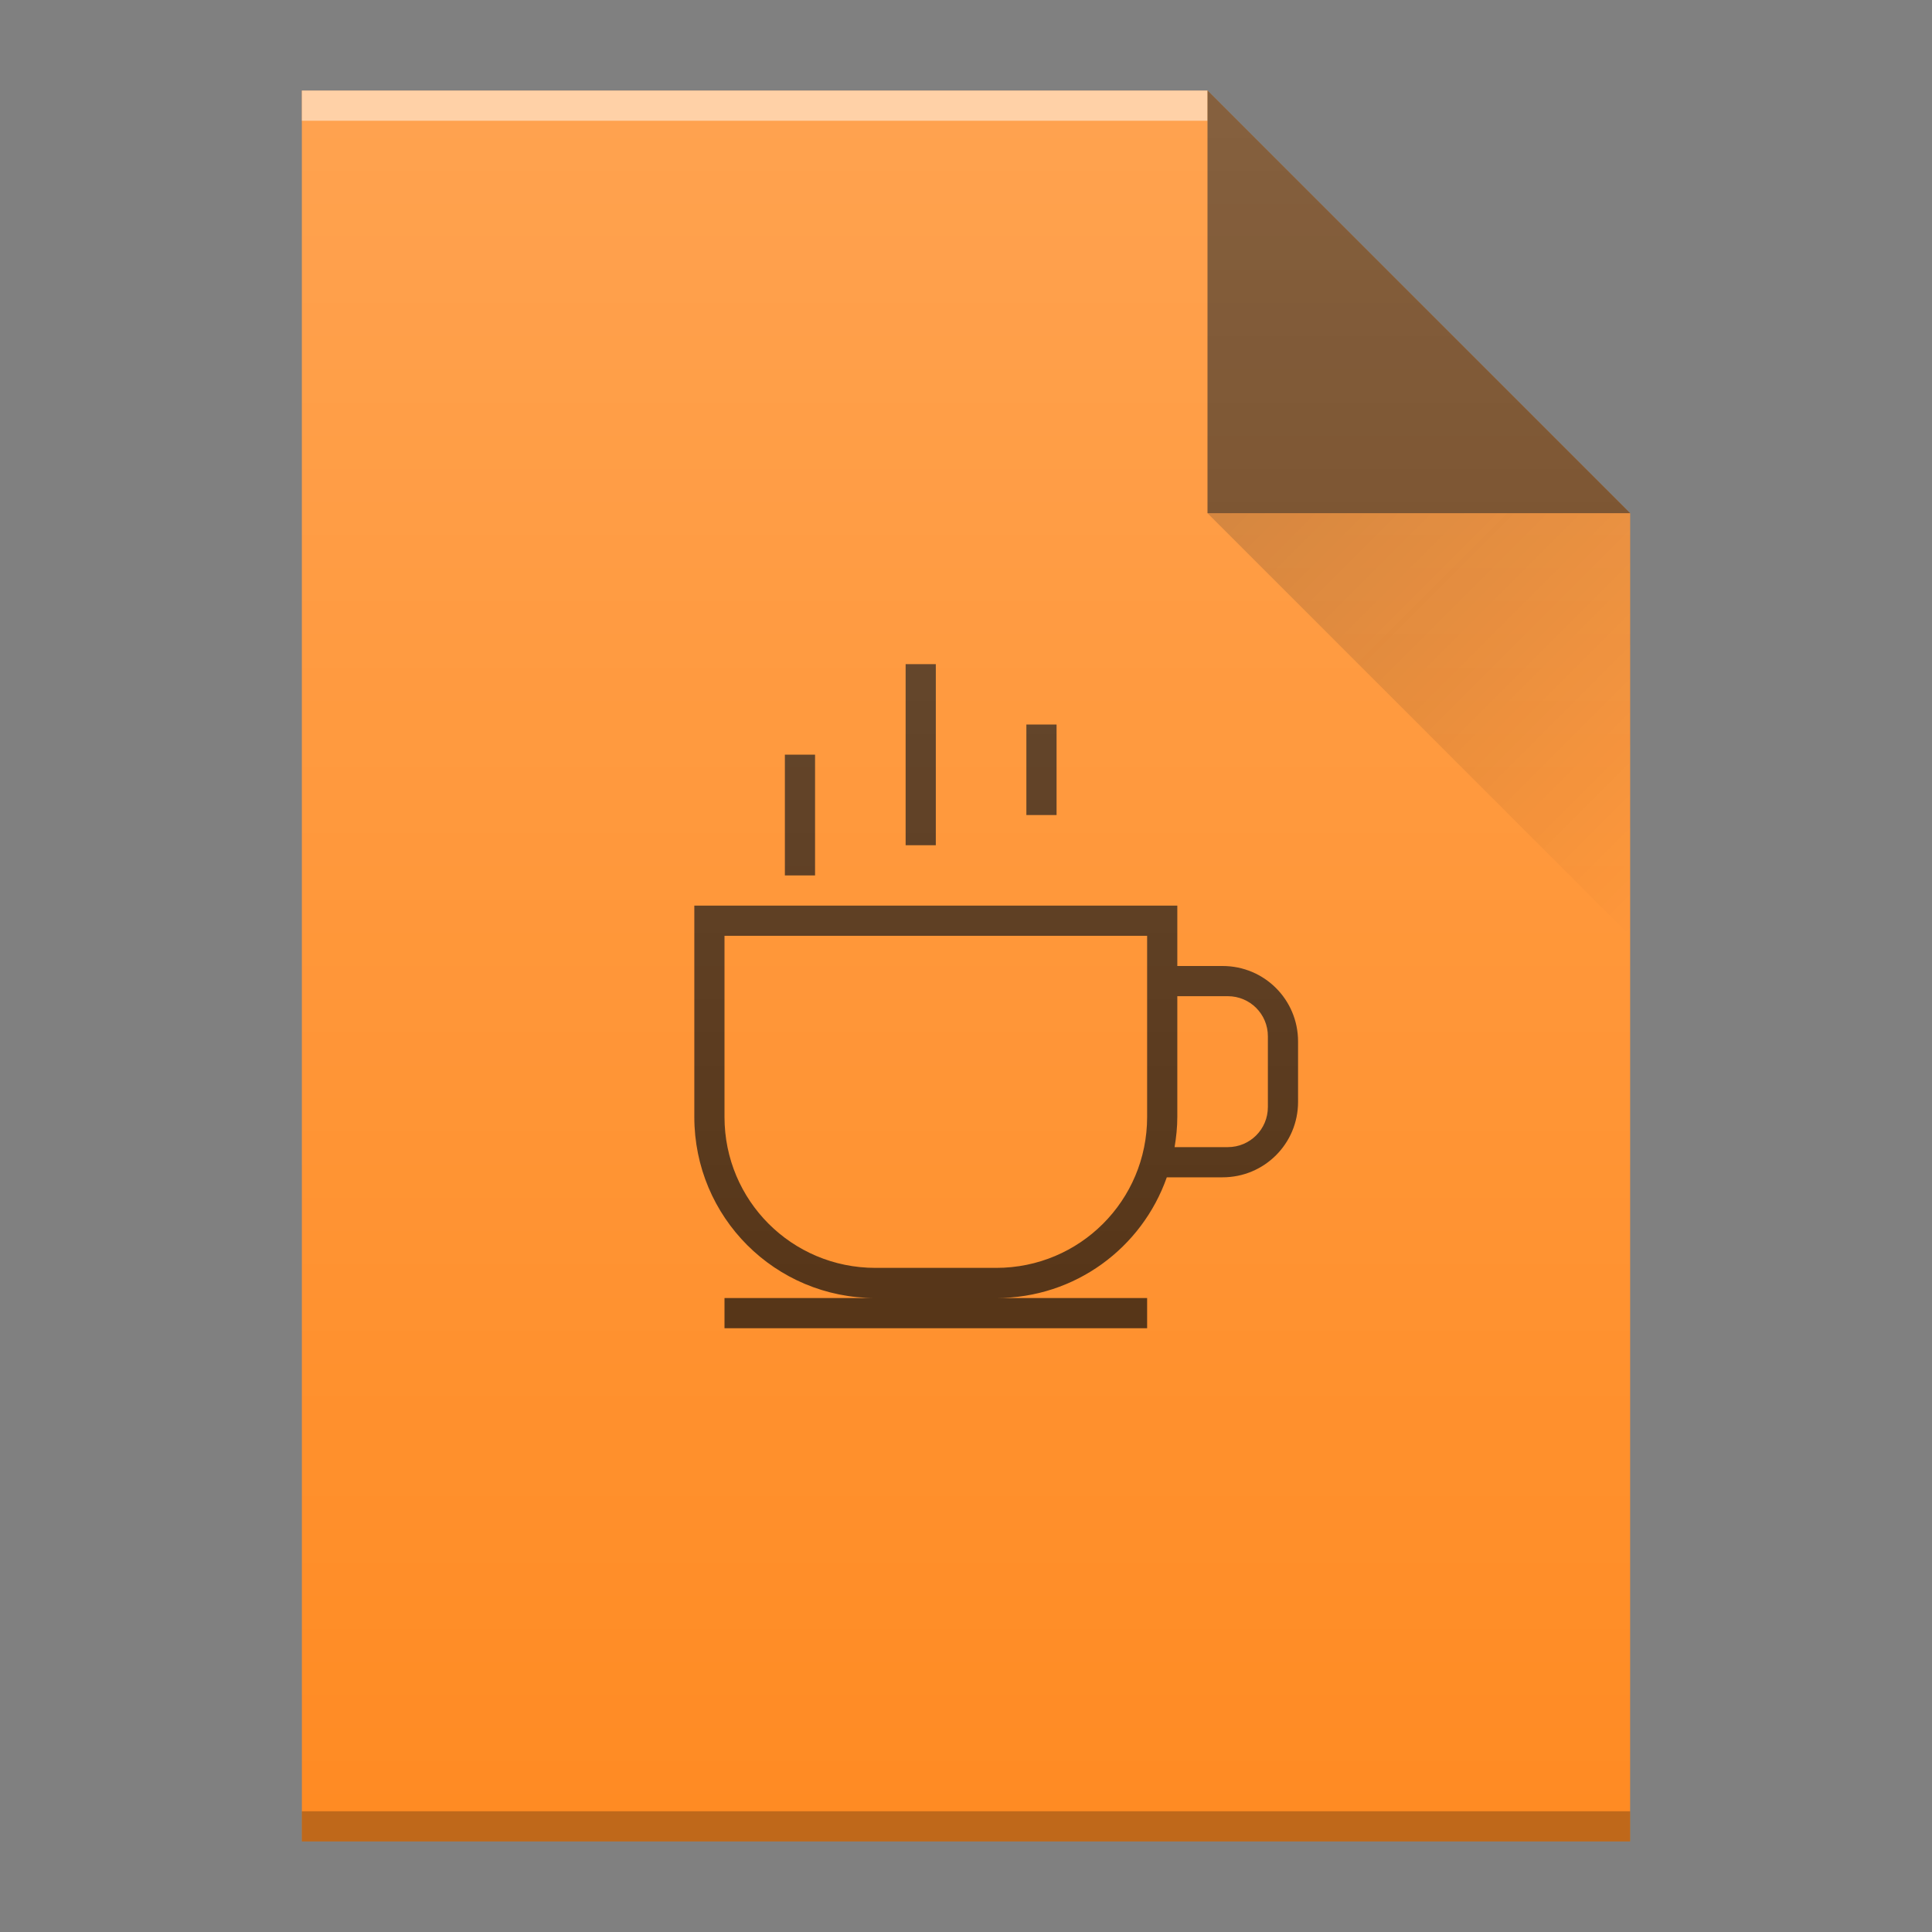
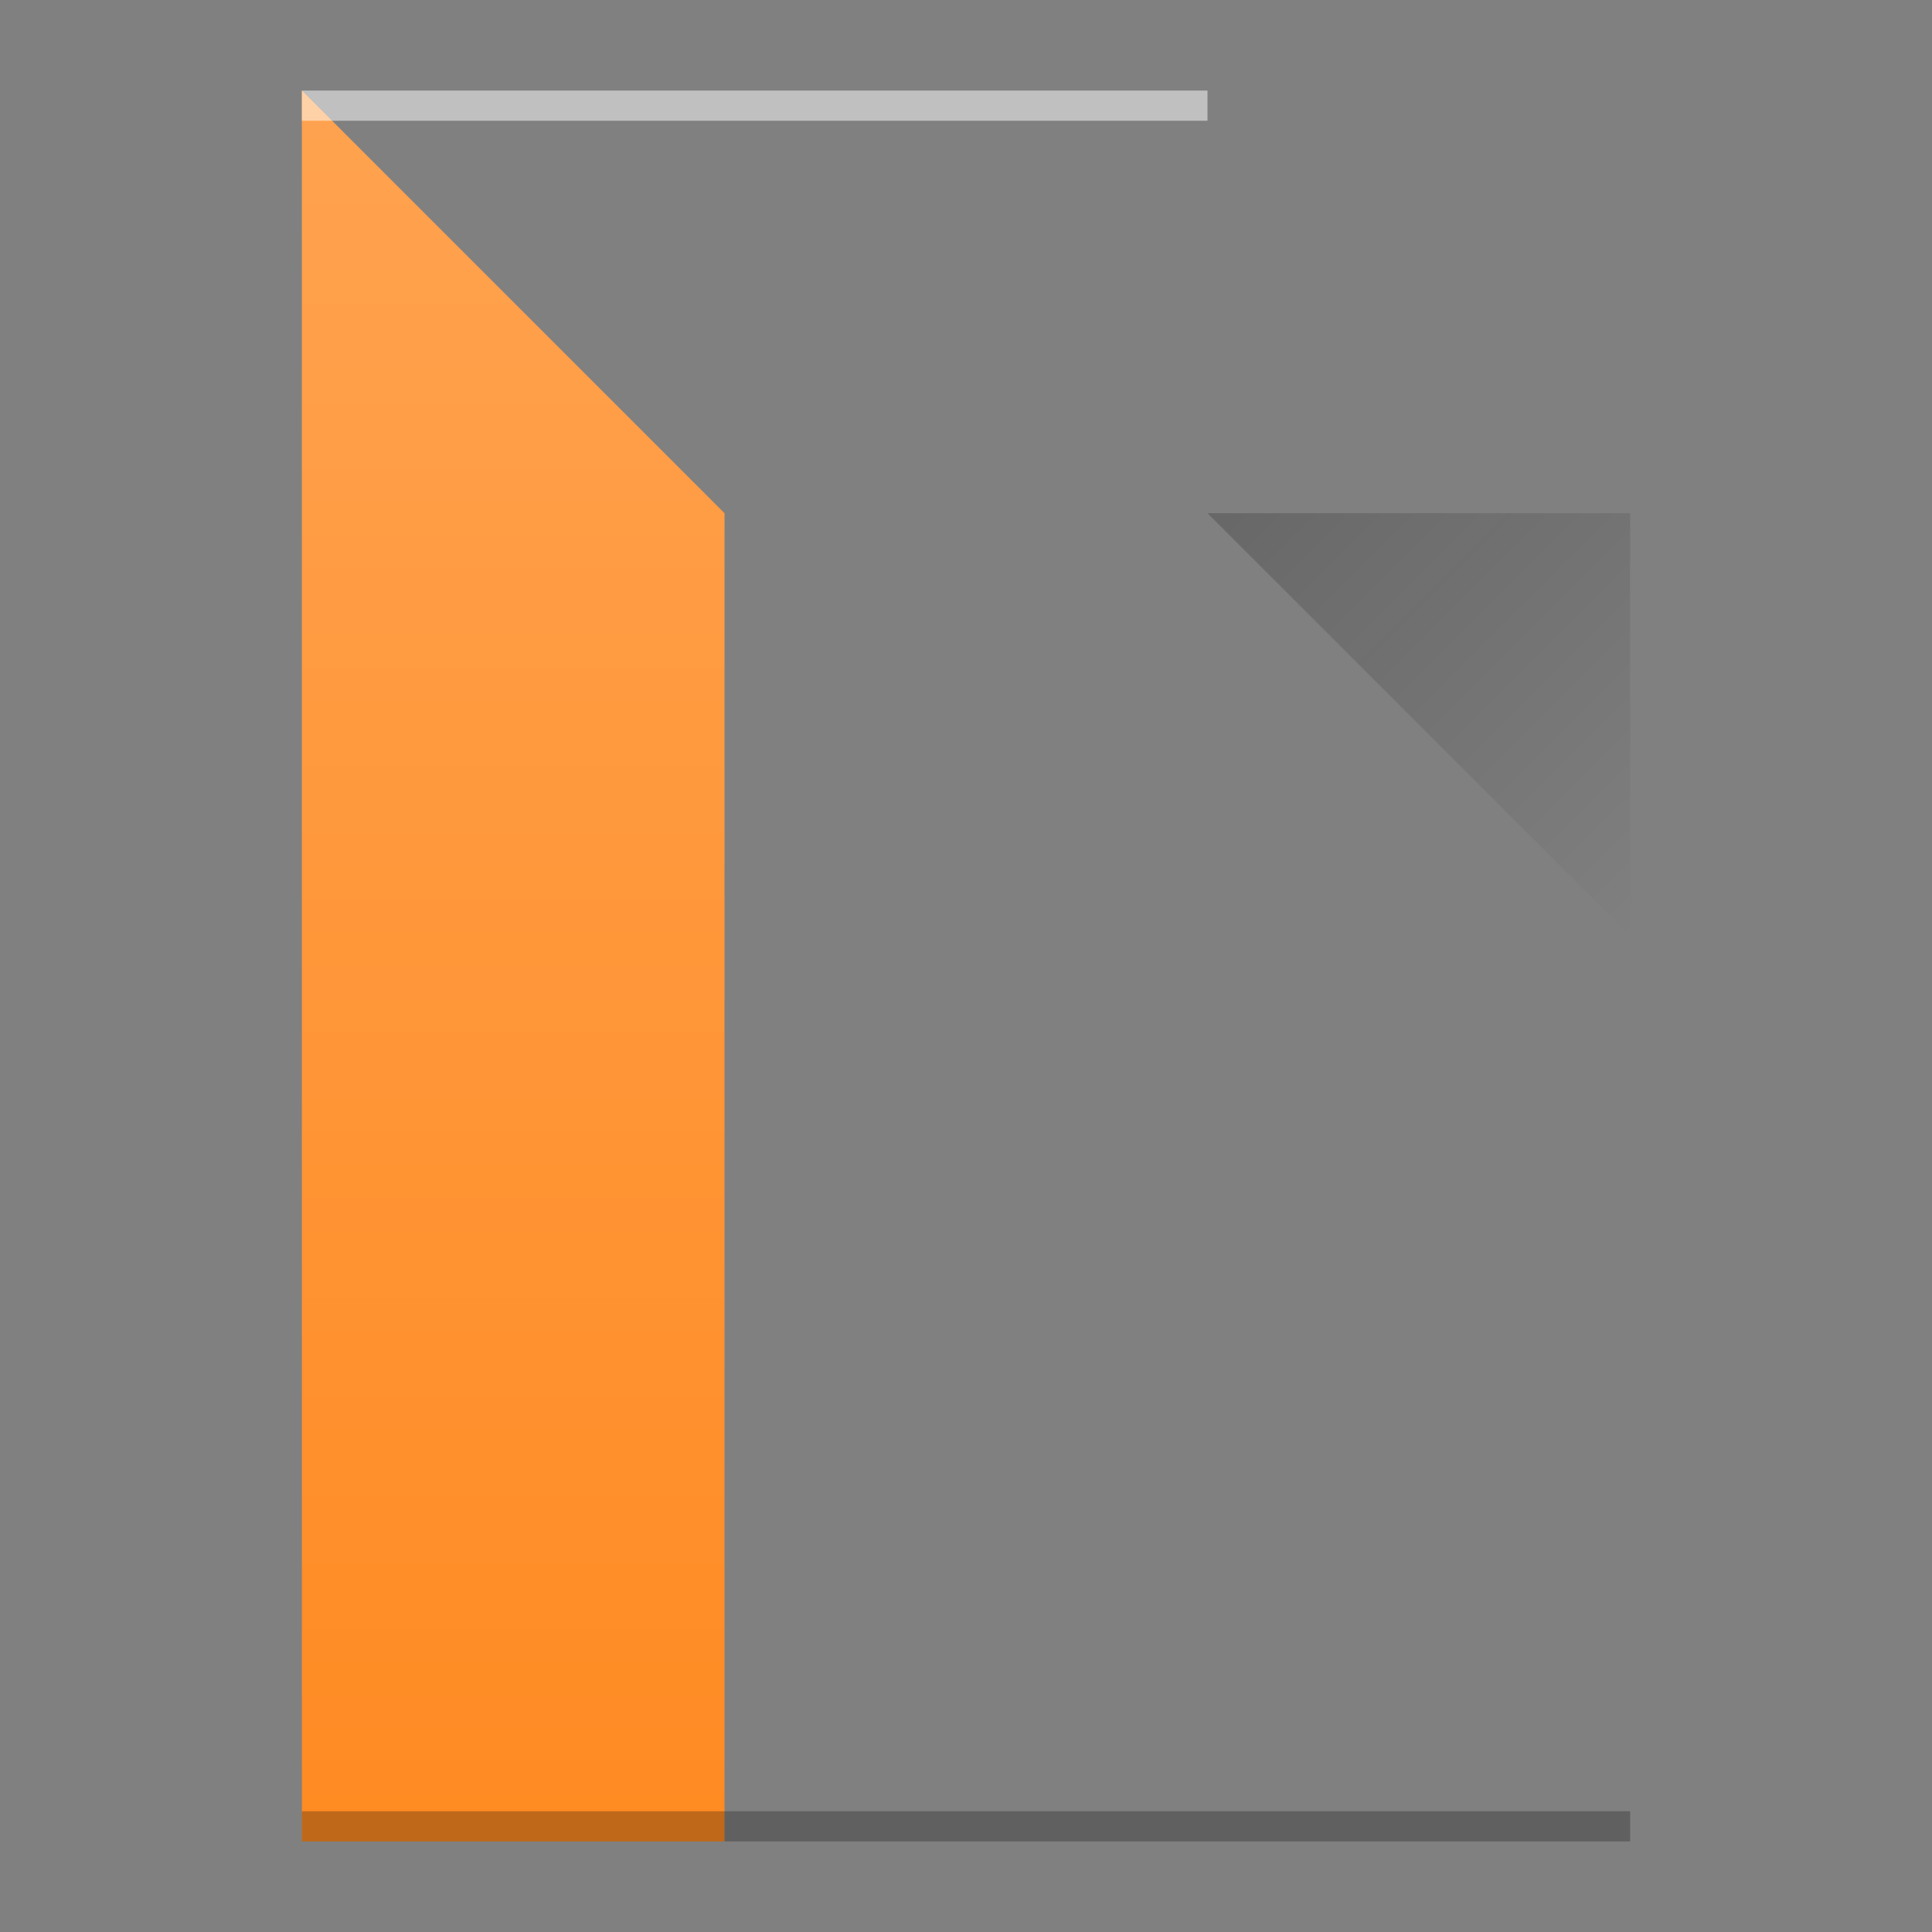
<svg xmlns="http://www.w3.org/2000/svg" xmlns:xlink="http://www.w3.org/1999/xlink" width="64" viewBox="0 0 64 64" height="64">
  <rect x="0" y="0" width="64" height="64" fill="#808080" stroke="none" />
  <defs>
    <linearGradient id="a" y1="17" y2="31" x1="40" x2="54" gradientUnits="userSpaceOnUse" gradientTransform="translate(292 1084.36)">
      <stop stop-color="#060606" />
      <stop offset="1" stop-opacity="0" />
    </linearGradient>
    <linearGradient id="b" y1="392.36" y2="336.36" x2="0" gradientUnits="userSpaceOnUse" gradientTransform="translate(244 752)">
      <stop stop-color="#ffffff" stop-opacity="0" />
      <stop offset="1" stop-color="#ffffff" stop-opacity=".2" />
    </linearGradient>
-     <path id="c" d="m302 1145.36v-58h30l14 14v44h-14z" />
+     <path id="c" d="m302 1145.36v-58l14 14v44h-14z" />
  </defs>
  <g transform="translate(-292-1084.36)">
    <use fill="#ff8b23" xlink:href="#c" />
    <g color-rendering="auto" color-interpolation-filters="linearRGB" shape-rendering="auto" image-rendering="auto" text-rendering="auto" color-interpolation="sRGB" color="#000000" transform="scale(1-1)">
      <rect opacity=".5" x="302" y="-1088.36" width="30" fill="#ffffff" height="1" />
      <rect opacity=".25" x="302" y="-1145.36" width="44" height="1" />
    </g>
-     <path opacity=".6" fill-rule="evenodd" d="m346 1101.36l-14-14v14z" />
-     <path opacity=".7" d="m322 1106.36v6h1v-6zm4 2v3h1v-3zm-8 1v4h1v-4zm-3 5v7c0 3.324 2.676 6 6 6h-5v1h14v-1h-5c2.621 0 4.831-1.667 5.652-4h1.848c1.385 0 2.5-1.115 2.5-2.5v-2c0-1.385-1.115-2.5-2.5-2.5h-1.5v-2zm1 1h14v6c0 2.77-2.23 5-5 5h-4c-2.77 0-5-2.23-5-5zm15 2h1.672c.736 0 1.328.592 1.328 1.328v2.344c0 .736-.592 1.328-1.328 1.328h-1.762c.054-.326.09-.658.09-1z" />
    <path opacity=".2" fill="url(#a)" fill-rule="evenodd" d="m332 1101.36l14 14v-14z" />
    <use fill="url(#b)" xlink:href="#c" />
  </g>
</svg>